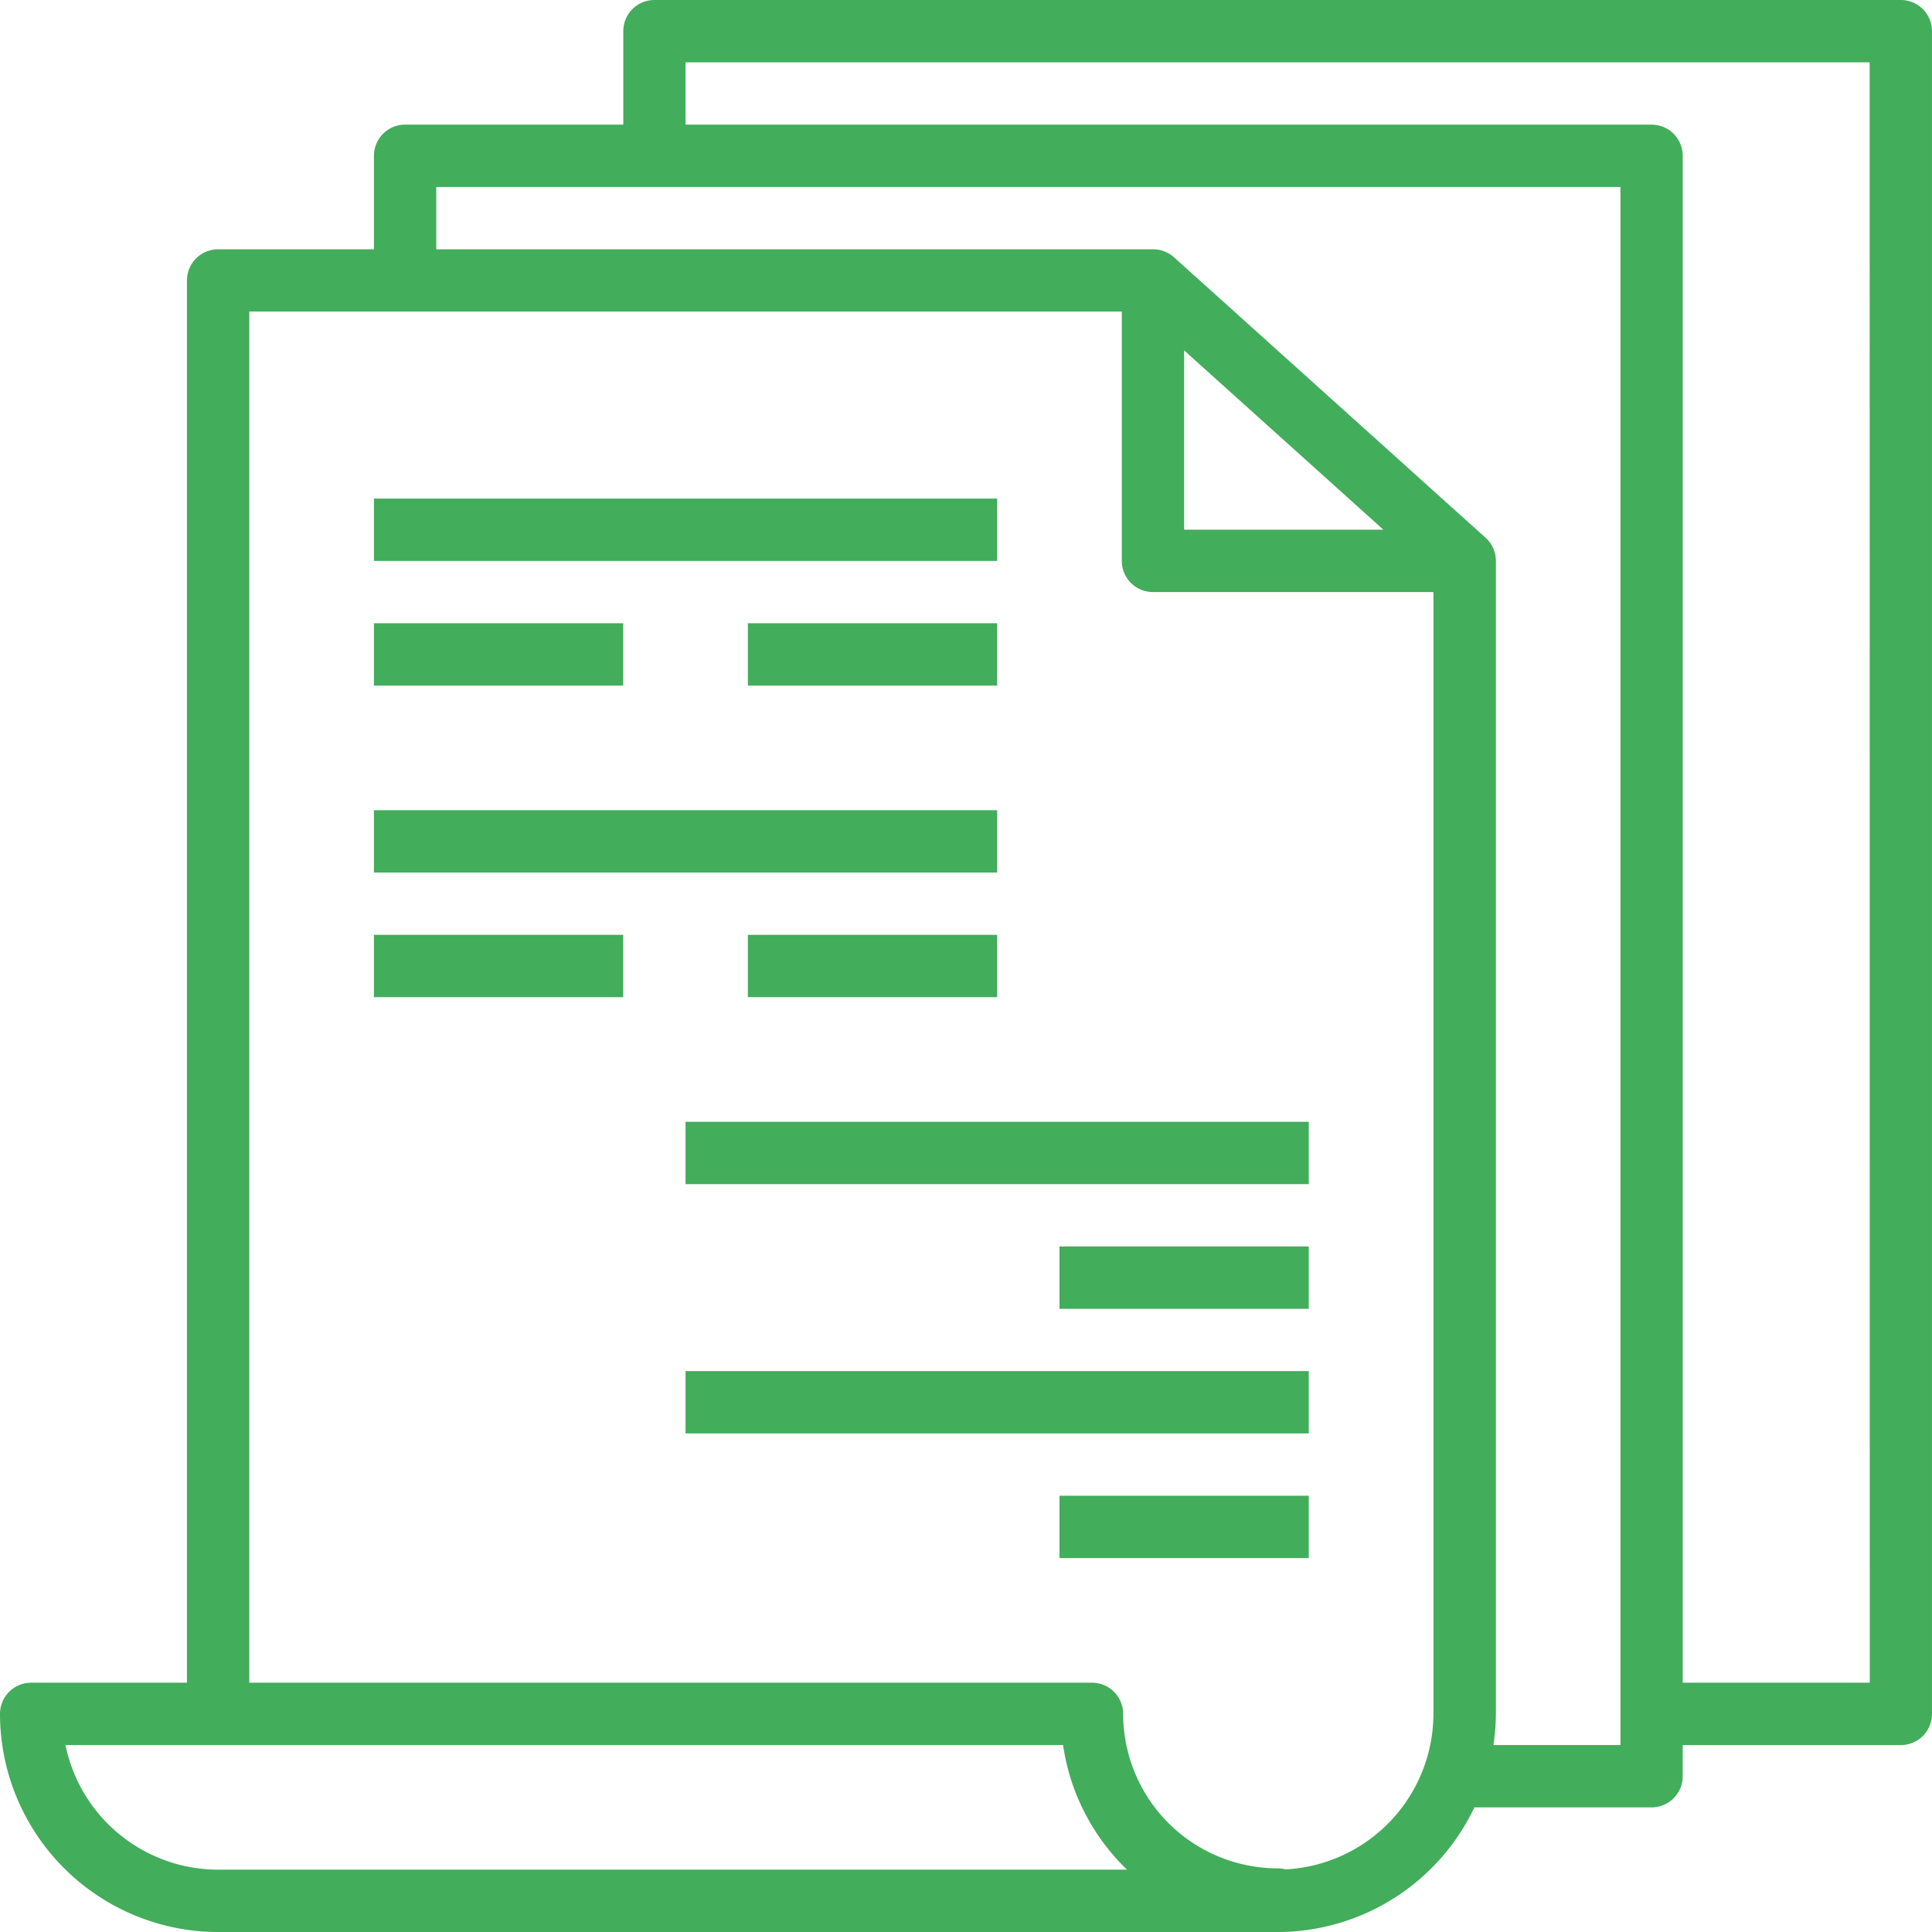
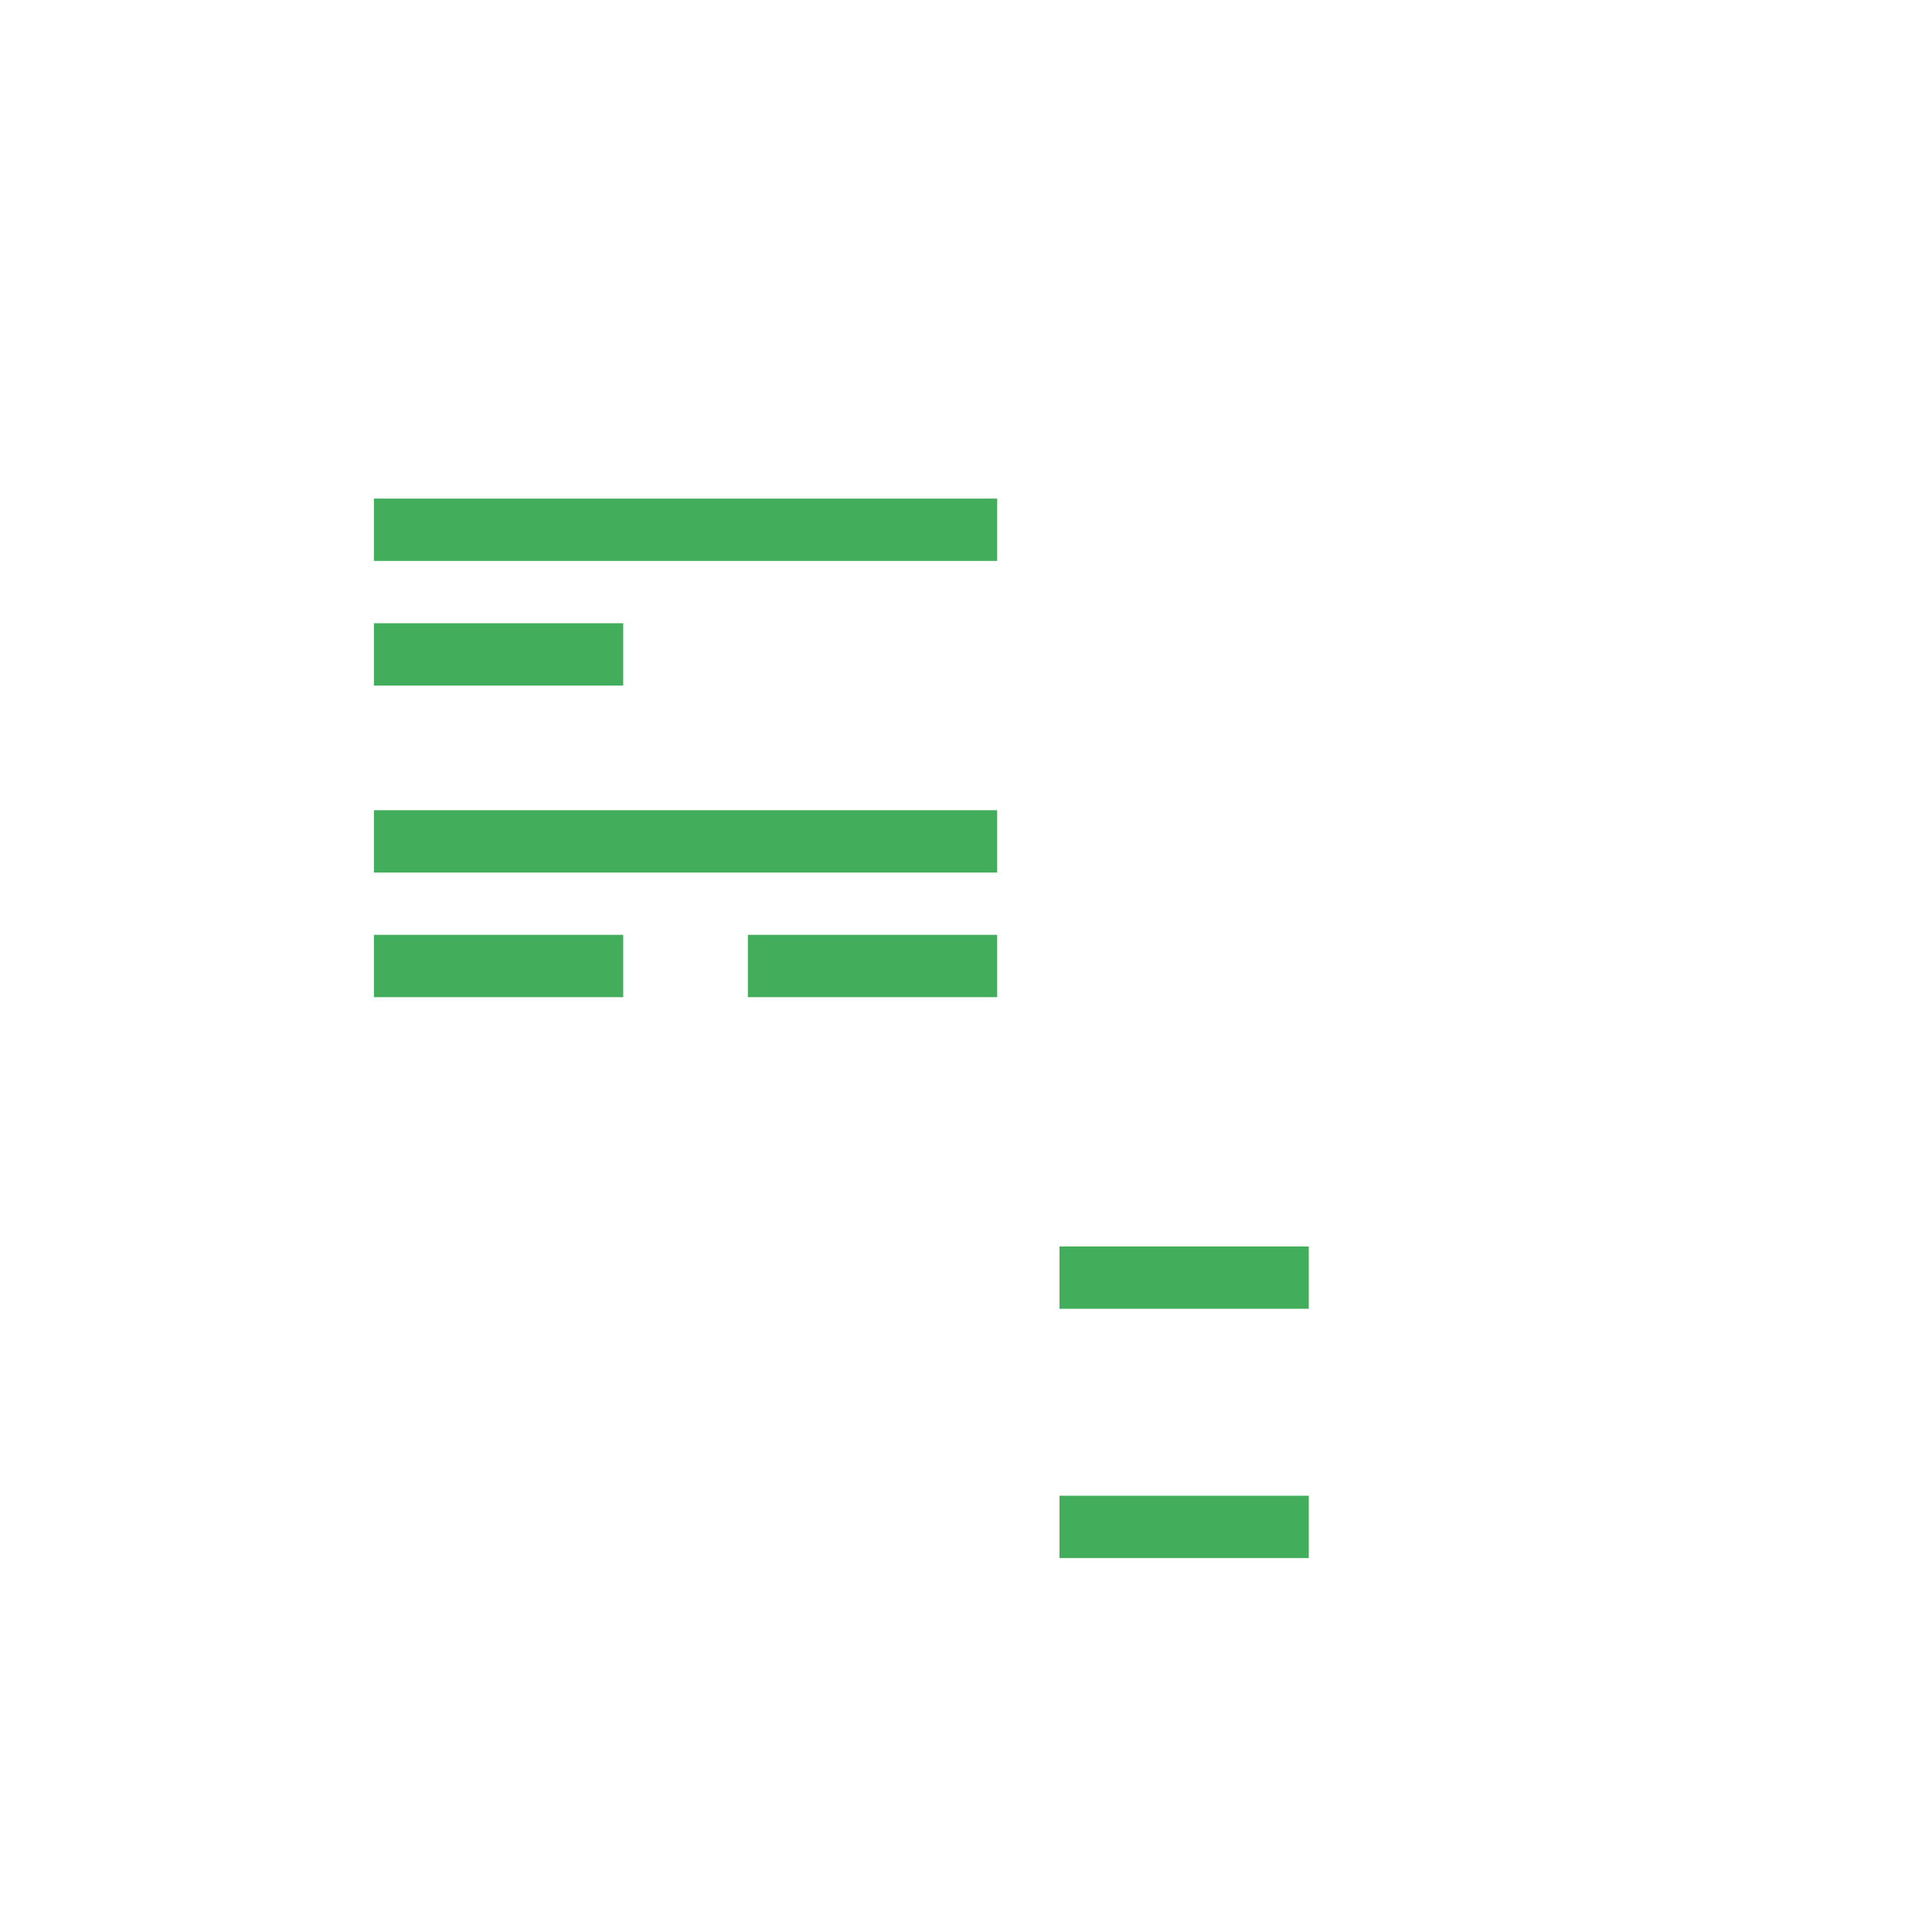
<svg xmlns="http://www.w3.org/2000/svg" width="110.998" height="110.998" viewBox="0 0 110.998 110.998">
  <defs>
    <style>.a{fill:#42ad5b;}</style>
  </defs>
  <g transform="translate(-1 -1)">
-     <path class="a" d="M110.208,1H38.6a1.79,1.79,0,0,0-1.79,1.79V8.161H24.274a1.79,1.79,0,0,0-1.79,1.79v5.371H13.532a1.79,1.79,0,0,0-1.79,1.79V97.676H2.79A1.79,1.79,0,0,0,1,99.466,12.547,12.547,0,0,0,13.532,112H74.4a12.535,12.535,0,0,0,11.306-7.161H95.885a1.79,1.79,0,0,0,1.79-1.79v-1.79h12.532a1.79,1.79,0,0,0,1.79-1.79V2.79A1.79,1.79,0,0,0,110.208,1ZM13.532,108.417a8.965,8.965,0,0,1-8.771-7.161H62.076a12.434,12.434,0,0,0,3.674,7.161Zm61.343-.013a1.858,1.858,0,0,0-.473-.063,8.888,8.888,0,0,1-8.876-8.876,1.79,1.79,0,0,0-1.79-1.79H15.322V18.9H65.45V33.225a1.79,1.79,0,0,0,1.79,1.79H83.353v64.45A8.963,8.963,0,0,1,74.875,108.4ZM69.031,21.132l11.447,10.3H69.031ZM94.1,101.256h-7.3a12.577,12.577,0,0,0,.143-1.79V33.225a1.787,1.787,0,0,0-.593-1.33l-17.9-16.113a1.8,1.8,0,0,0-1.2-.46H26.064V11.742H94.1Zm14.322-3.581H97.676V9.951a1.79,1.79,0,0,0-1.79-1.79h-55.5V4.581h68.031Z" />
    <path class="a" d="M13,17H48.806v3.581H13Z" transform="translate(9.483 12.645)" />
    <path class="a" d="M13,21H27.322v3.581H13Z" transform="translate(9.483 15.806)" />
-     <path class="a" d="M25,21H39.322v3.581H25Z" transform="translate(18.967 15.806)" />
    <path class="a" d="M13,27H48.806v3.581H13Z" transform="translate(9.483 20.548)" />
    <path class="a" d="M13,31H27.322v3.581H13Z" transform="translate(9.483 23.709)" />
    <path class="a" d="M25,31H39.322v3.581H25Z" transform="translate(18.967 23.709)" />
-     <path class="a" d="M23,37H58.806v3.581H23Z" transform="translate(17.386 28.45)" />
    <path class="a" d="M35,41H49.322v3.581H35Z" transform="translate(26.87 31.612)" />
-     <path class="a" d="M23,45H58.806v3.581H23Z" transform="translate(17.386 34.773)" />
    <path class="a" d="M35,49H49.322v3.581H35Z" transform="translate(26.87 37.934)" />
  </g>
</svg>